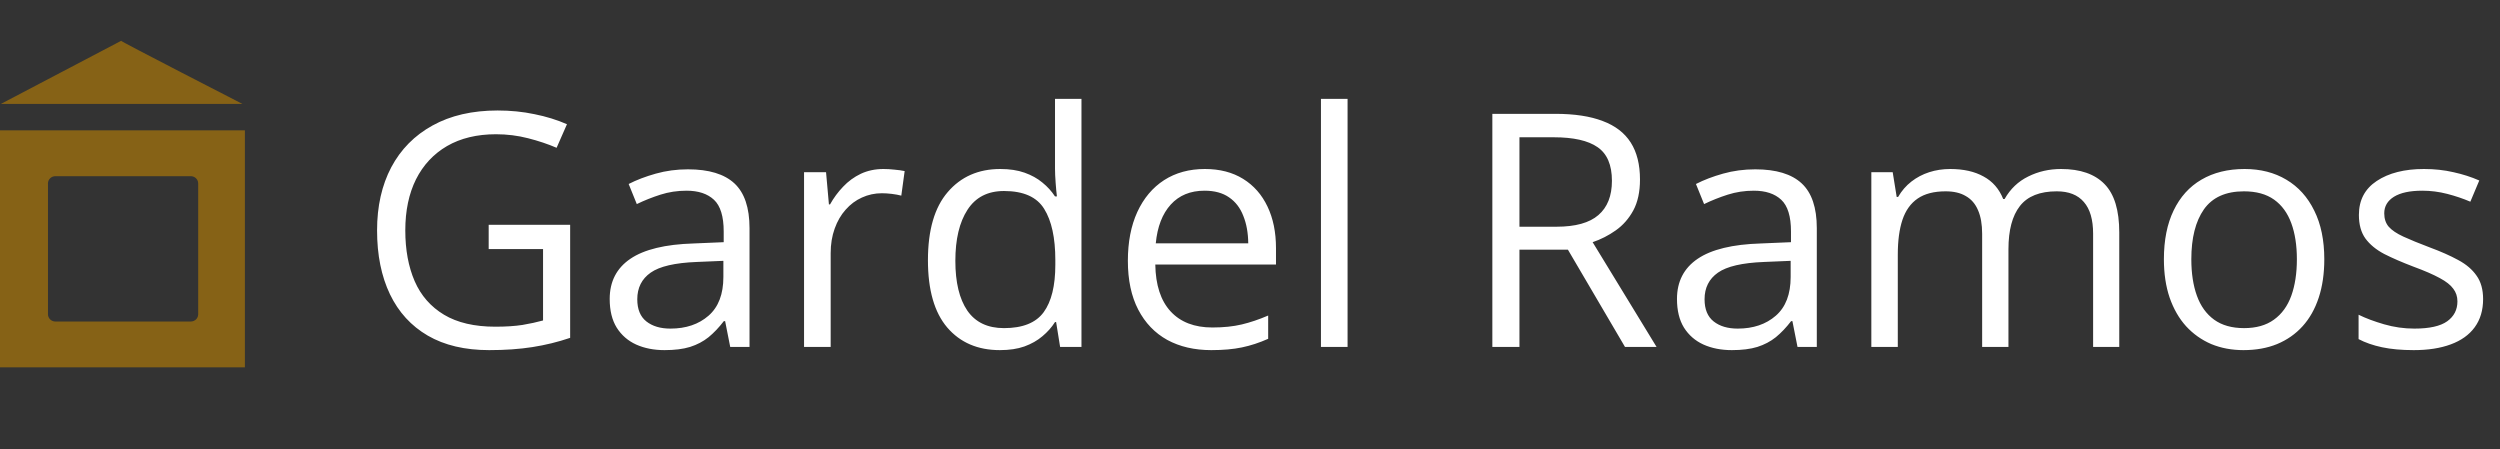
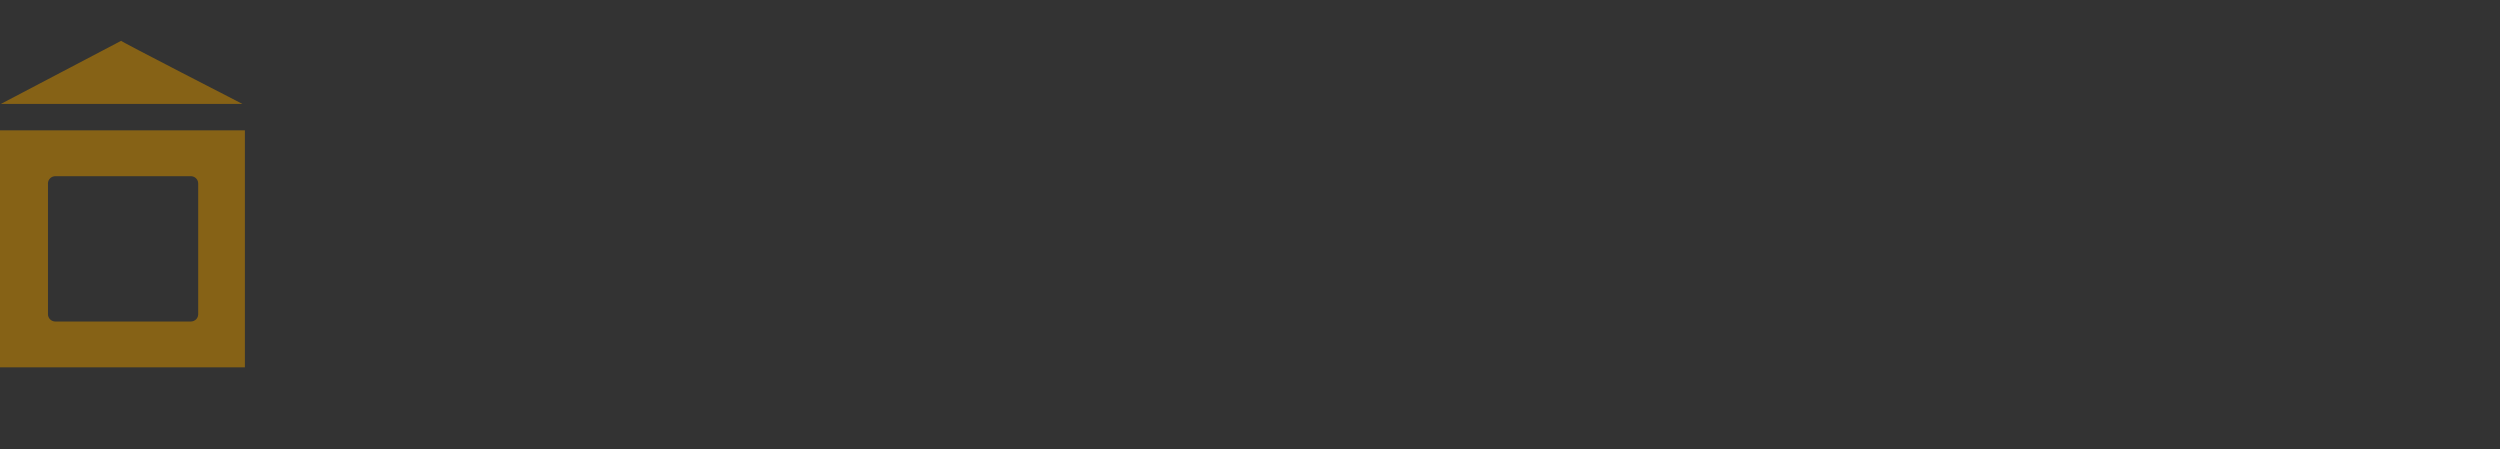
<svg xmlns="http://www.w3.org/2000/svg" width="245" height="44" viewBox="0 0 245 44" fill="none">
  <rect x="0" y="0" width="245" height="44" fill="#333333" stroke="none" />
  <path d="M11.871 4L0.088 10.184H23.757C23.757 10.184 11.796 4.044 11.871 4ZM0 12.774V36H24V12.774H0ZM19.422 30.806C19.421 30.992 19.345 31.171 19.209 31.303C19.072 31.435 18.888 31.509 18.695 31.51H5.428C5.235 31.508 5.051 31.434 4.915 31.302C4.779 31.171 4.702 30.992 4.701 30.806V17.966C4.702 17.78 4.779 17.602 4.915 17.471C5.051 17.339 5.236 17.265 5.428 17.265H18.695C18.887 17.265 19.071 17.339 19.207 17.471C19.344 17.602 19.421 17.78 19.422 17.966V30.806Z" fill="#866216" />
-   <path d="M47.891 22.031H55.875V33.109C54.677 33.516 53.443 33.818 52.172 34.016C50.911 34.214 49.5 34.312 47.938 34.312C45.562 34.312 43.557 33.839 41.922 32.891C40.297 31.943 39.062 30.594 38.219 28.844C37.375 27.083 36.953 24.995 36.953 22.578C36.953 20.213 37.417 18.151 38.344 16.391C39.281 14.63 40.63 13.266 42.391 12.297C44.161 11.318 46.286 10.828 48.766 10.828C50.036 10.828 51.24 10.948 52.375 11.188C53.521 11.417 54.583 11.745 55.562 12.172L54.547 14.484C53.703 14.12 52.771 13.807 51.75 13.547C50.74 13.287 49.693 13.156 48.609 13.156C46.745 13.156 45.146 13.542 43.812 14.312C42.49 15.083 41.474 16.172 40.766 17.578C40.068 18.984 39.719 20.651 39.719 22.578C39.719 24.484 40.026 26.146 40.641 27.562C41.255 28.969 42.214 30.062 43.516 30.844C44.818 31.625 46.495 32.016 48.547 32.016C49.578 32.016 50.464 31.958 51.203 31.844C51.943 31.719 52.615 31.573 53.219 31.406V24.406H47.891V22.031ZM67.422 16.594C69.463 16.594 70.979 17.052 71.969 17.969C72.958 18.885 73.453 20.349 73.453 22.359V34H71.562L71.062 31.469H70.938C70.458 32.094 69.958 32.62 69.438 33.047C68.917 33.464 68.312 33.781 67.625 34C66.948 34.208 66.115 34.312 65.125 34.312C64.083 34.312 63.156 34.13 62.344 33.766C61.542 33.401 60.906 32.849 60.438 32.109C59.979 31.37 59.75 30.432 59.75 29.297C59.75 27.588 60.427 26.276 61.781 25.359C63.135 24.443 65.198 23.943 67.969 23.859L70.922 23.734V22.688C70.922 21.208 70.604 20.172 69.969 19.578C69.333 18.984 68.438 18.688 67.281 18.688C66.385 18.688 65.531 18.818 64.719 19.078C63.906 19.338 63.135 19.646 62.406 20L61.609 18.031C62.38 17.635 63.266 17.297 64.266 17.016C65.266 16.734 66.318 16.594 67.422 16.594ZM70.891 25.562L68.281 25.672C66.146 25.755 64.641 26.104 63.766 26.719C62.891 27.333 62.453 28.203 62.453 29.328C62.453 30.307 62.75 31.031 63.344 31.5C63.938 31.969 64.724 32.203 65.703 32.203C67.224 32.203 68.469 31.781 69.438 30.938C70.406 30.094 70.891 28.828 70.891 27.141V25.562ZM86.578 16.562C86.922 16.562 87.281 16.583 87.656 16.625C88.031 16.656 88.365 16.703 88.656 16.766L88.328 19.172C88.047 19.099 87.734 19.042 87.391 19C87.047 18.958 86.724 18.938 86.422 18.938C85.734 18.938 85.083 19.078 84.469 19.359C83.865 19.63 83.333 20.026 82.875 20.547C82.417 21.057 82.057 21.677 81.797 22.406C81.537 23.125 81.406 23.927 81.406 24.812V34H78.797V16.875H80.953L81.234 20.031H81.344C81.698 19.396 82.125 18.818 82.625 18.297C83.125 17.766 83.703 17.344 84.359 17.031C85.026 16.719 85.766 16.562 86.578 16.562ZM97.984 34.312C95.818 34.312 94.099 33.573 92.828 32.094C91.568 30.615 90.938 28.417 90.938 25.5C90.938 22.552 91.583 20.328 92.875 18.828C94.167 17.318 95.885 16.562 98.031 16.562C98.938 16.562 99.729 16.682 100.406 16.922C101.083 17.162 101.667 17.484 102.156 17.891C102.646 18.287 103.057 18.74 103.391 19.25H103.578C103.536 18.927 103.495 18.484 103.453 17.922C103.411 17.359 103.391 16.901 103.391 16.547V9.688H105.984V34H103.891L103.5 31.562H103.391C103.068 32.073 102.656 32.536 102.156 32.953C101.667 33.37 101.078 33.703 100.391 33.953C99.713 34.193 98.912 34.312 97.984 34.312ZM98.391 32.156C100.224 32.156 101.521 31.635 102.281 30.594C103.042 29.552 103.422 28.005 103.422 25.953V25.484C103.422 23.307 103.057 21.635 102.328 20.469C101.609 19.302 100.297 18.719 98.391 18.719C96.797 18.719 95.604 19.333 94.812 20.562C94.021 21.781 93.625 23.448 93.625 25.562C93.625 27.667 94.016 29.292 94.797 30.438C95.588 31.583 96.787 32.156 98.391 32.156ZM118.078 16.562C119.536 16.562 120.786 16.885 121.828 17.531C122.87 18.177 123.667 19.083 124.219 20.25C124.771 21.406 125.047 22.76 125.047 24.312V25.922H113.219C113.25 27.932 113.75 29.463 114.719 30.516C115.688 31.568 117.052 32.094 118.812 32.094C119.896 32.094 120.854 31.995 121.688 31.797C122.521 31.599 123.385 31.307 124.281 30.922V33.203C123.417 33.589 122.557 33.87 121.703 34.047C120.859 34.224 119.859 34.312 118.703 34.312C117.057 34.312 115.62 33.979 114.391 33.312C113.172 32.635 112.224 31.646 111.547 30.344C110.87 29.042 110.531 27.448 110.531 25.562C110.531 23.719 110.839 22.125 111.453 20.781C112.078 19.427 112.953 18.385 114.078 17.656C115.214 16.927 116.547 16.562 118.078 16.562ZM118.047 18.688C116.661 18.688 115.557 19.141 114.734 20.047C113.911 20.953 113.422 22.219 113.266 23.844H122.328C122.318 22.823 122.156 21.927 121.844 21.156C121.542 20.375 121.078 19.771 120.453 19.344C119.828 18.906 119.026 18.688 118.047 18.688ZM132.062 34H129.453V9.688H132.062V34ZM152.422 11.156C154.297 11.156 155.844 11.391 157.062 11.859C158.292 12.318 159.208 13.021 159.812 13.969C160.417 14.917 160.719 16.125 160.719 17.594C160.719 18.802 160.5 19.812 160.062 20.625C159.625 21.427 159.052 22.078 158.344 22.578C157.635 23.078 156.88 23.463 156.078 23.734L162.344 34H159.25L153.656 24.469H148.906V34H146.25V11.156H152.422ZM152.266 13.453H148.906V22.219H152.531C154.396 22.219 155.766 21.838 156.641 21.078C157.526 20.318 157.969 19.198 157.969 17.719C157.969 16.167 157.5 15.068 156.562 14.422C155.635 13.776 154.203 13.453 152.266 13.453ZM172.016 16.594C174.057 16.594 175.573 17.052 176.562 17.969C177.552 18.885 178.047 20.349 178.047 22.359V34H176.156L175.656 31.469H175.531C175.052 32.094 174.552 32.62 174.031 33.047C173.51 33.464 172.906 33.781 172.219 34C171.542 34.208 170.708 34.312 169.719 34.312C168.677 34.312 167.75 34.13 166.938 33.766C166.135 33.401 165.5 32.849 165.031 32.109C164.573 31.37 164.344 30.432 164.344 29.297C164.344 27.588 165.021 26.276 166.375 25.359C167.729 24.443 169.792 23.943 172.562 23.859L175.516 23.734V22.688C175.516 21.208 175.198 20.172 174.562 19.578C173.927 18.984 173.031 18.688 171.875 18.688C170.979 18.688 170.125 18.818 169.312 19.078C168.5 19.338 167.729 19.646 167 20L166.203 18.031C166.974 17.635 167.859 17.297 168.859 17.016C169.859 16.734 170.911 16.594 172.016 16.594ZM175.484 25.562L172.875 25.672C170.74 25.755 169.234 26.104 168.359 26.719C167.484 27.333 167.047 28.203 167.047 29.328C167.047 30.307 167.344 31.031 167.938 31.5C168.531 31.969 169.318 32.203 170.297 32.203C171.818 32.203 173.062 31.781 174.031 30.938C175 30.094 175.484 28.828 175.484 27.141V25.562ZM201.984 16.562C203.87 16.562 205.292 17.057 206.25 18.047C207.208 19.026 207.688 20.604 207.688 22.781V34H205.125V22.906C205.125 21.521 204.823 20.484 204.219 19.797C203.625 19.099 202.74 18.75 201.562 18.75C199.906 18.75 198.703 19.229 197.953 20.188C197.203 21.146 196.828 22.557 196.828 24.422V34H194.25V22.906C194.25 21.979 194.115 21.208 193.844 20.594C193.583 19.979 193.188 19.521 192.656 19.219C192.135 18.906 191.474 18.75 190.672 18.75C189.536 18.75 188.625 18.984 187.938 19.453C187.25 19.922 186.75 20.62 186.438 21.547C186.135 22.463 185.984 23.594 185.984 24.938V34H183.391V16.875H185.484L185.875 19.297H186.016C186.359 18.703 186.792 18.203 187.312 17.797C187.833 17.391 188.417 17.083 189.062 16.875C189.708 16.667 190.396 16.562 191.125 16.562C192.427 16.562 193.516 16.807 194.391 17.297C195.276 17.776 195.917 18.51 196.312 19.5H196.453C197.016 18.51 197.786 17.776 198.766 17.297C199.745 16.807 200.818 16.562 201.984 16.562ZM227.781 25.406C227.781 26.812 227.599 28.068 227.234 29.172C226.87 30.276 226.344 31.208 225.656 31.969C224.969 32.729 224.135 33.312 223.156 33.719C222.188 34.115 221.089 34.312 219.859 34.312C218.714 34.312 217.661 34.115 216.703 33.719C215.755 33.312 214.932 32.729 214.234 31.969C213.547 31.208 213.01 30.276 212.625 29.172C212.25 28.068 212.062 26.812 212.062 25.406C212.062 23.531 212.38 21.938 213.016 20.625C213.651 19.302 214.557 18.297 215.734 17.609C216.922 16.912 218.333 16.562 219.969 16.562C221.531 16.562 222.896 16.912 224.062 17.609C225.24 18.307 226.151 19.318 226.797 20.641C227.453 21.953 227.781 23.542 227.781 25.406ZM214.75 25.406C214.75 26.781 214.932 27.974 215.297 28.984C215.661 29.995 216.224 30.776 216.984 31.328C217.745 31.88 218.724 32.156 219.922 32.156C221.109 32.156 222.083 31.88 222.844 31.328C223.615 30.776 224.182 29.995 224.547 28.984C224.911 27.974 225.094 26.781 225.094 25.406C225.094 24.042 224.911 22.865 224.547 21.875C224.182 20.875 223.62 20.104 222.859 19.562C222.099 19.021 221.115 18.75 219.906 18.75C218.125 18.75 216.818 19.338 215.984 20.516C215.161 21.693 214.75 23.323 214.75 25.406ZM243.344 29.312C243.344 30.406 243.068 31.328 242.516 32.078C241.974 32.818 241.193 33.375 240.172 33.75C239.161 34.125 237.953 34.312 236.547 34.312C235.349 34.312 234.312 34.219 233.438 34.031C232.562 33.844 231.797 33.578 231.141 33.234V30.844C231.839 31.188 232.672 31.5 233.641 31.781C234.609 32.062 235.599 32.203 236.609 32.203C238.089 32.203 239.161 31.963 239.828 31.484C240.495 31.005 240.828 30.354 240.828 29.531C240.828 29.062 240.693 28.651 240.422 28.297C240.161 27.932 239.719 27.583 239.094 27.25C238.469 26.906 237.604 26.531 236.5 26.125C235.406 25.708 234.458 25.297 233.656 24.891C232.865 24.474 232.25 23.969 231.812 23.375C231.385 22.781 231.172 22.01 231.172 21.062C231.172 19.615 231.755 18.505 232.922 17.734C234.099 16.953 235.641 16.562 237.547 16.562C238.578 16.562 239.542 16.667 240.438 16.875C241.344 17.073 242.188 17.344 242.969 17.688L242.094 19.766C241.385 19.463 240.63 19.208 239.828 19C239.026 18.792 238.208 18.688 237.375 18.688C236.177 18.688 235.255 18.885 234.609 19.281C233.974 19.677 233.656 20.219 233.656 20.906C233.656 21.438 233.802 21.875 234.094 22.219C234.396 22.562 234.875 22.885 235.531 23.188C236.188 23.49 237.052 23.844 238.125 24.25C239.198 24.646 240.125 25.057 240.906 25.484C241.688 25.901 242.286 26.412 242.703 27.016C243.13 27.609 243.344 28.375 243.344 29.312Z" fill="white" />
</svg>